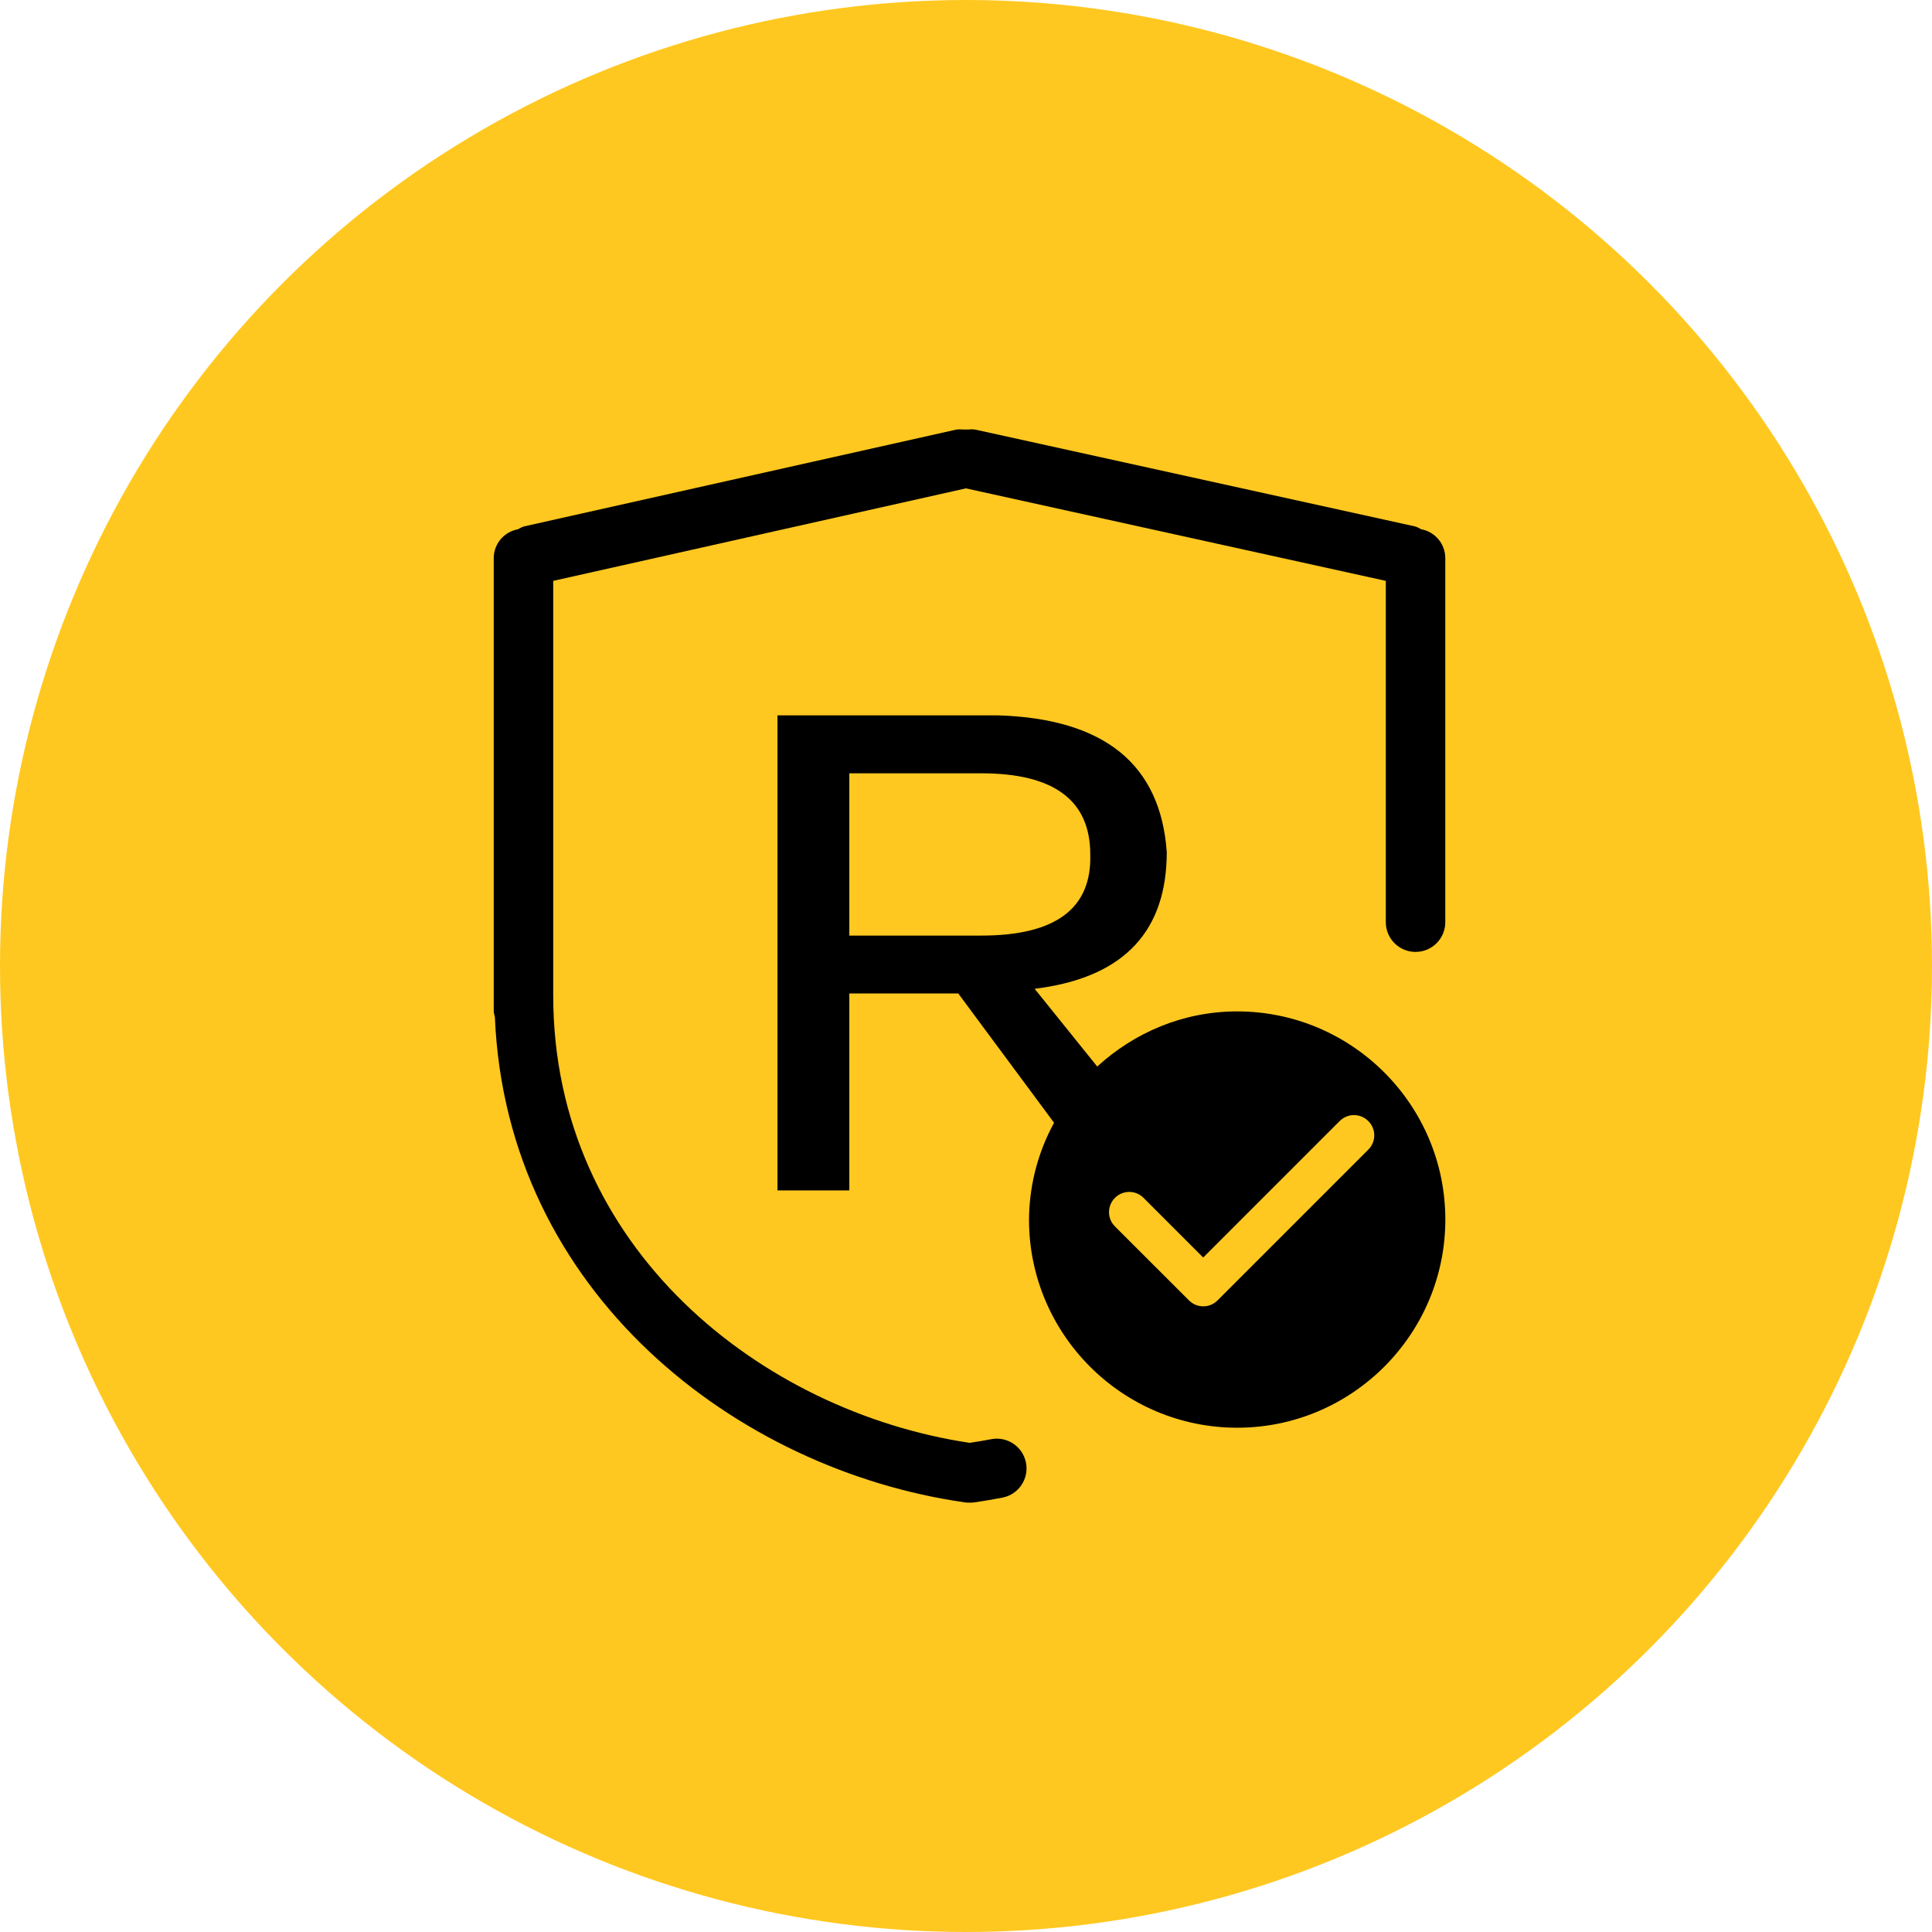
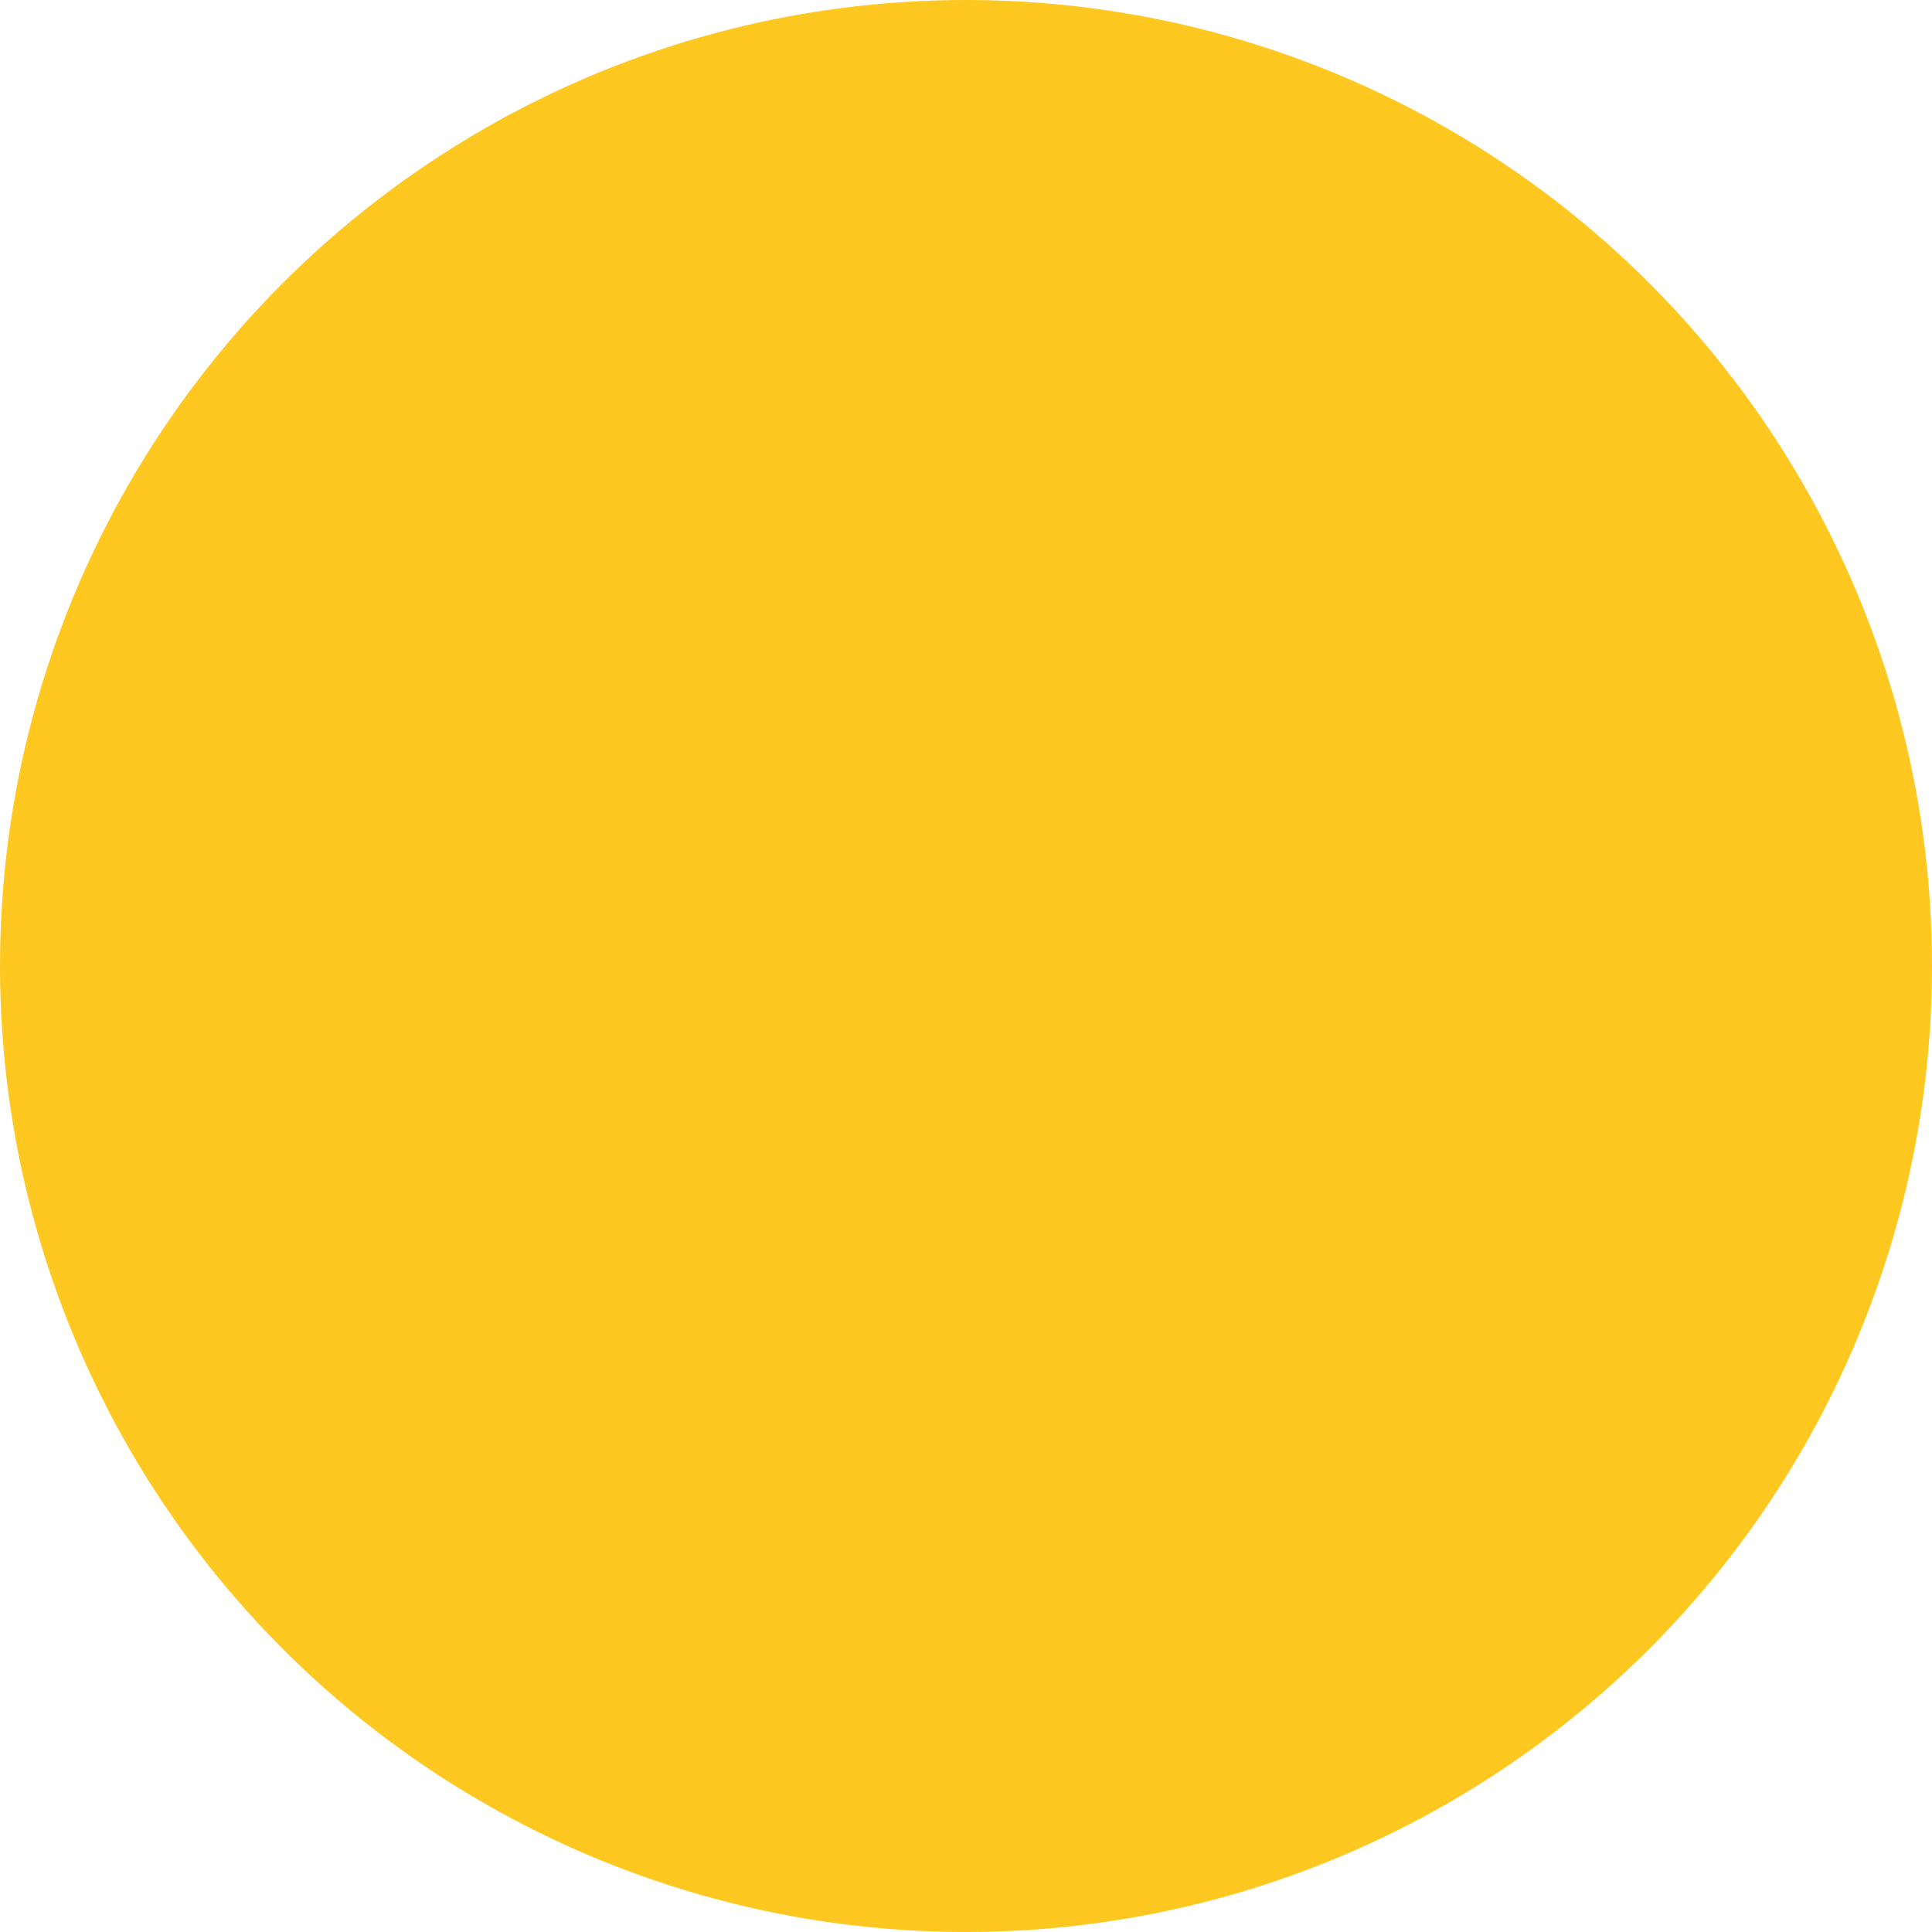
<svg xmlns="http://www.w3.org/2000/svg" width="90px" height="90px" viewBox="0 0 90 90" version="1.1">
  <title>Reliable Brands</title>
  <g id="页面-1" stroke="none" stroke-width="1" fill="none" fill-rule="evenodd">
    <g id="KYOTECHS-Home备份" transform="translate(-1239, -5700)">
      <g id="Reliable-Brands" transform="translate(1239, 5700)">
        <circle id="椭圆形备份-3" fill="#FFC820" cx="45" cy="45" r="45" />
-         <path d="M45.331,20.002 L45.464,20.019 L65.897,24.518 C66.011,24.543 66.105,24.604 66.204,24.654 L66.204,24.654 C66.85,24.773 67.321,25.331 67.327,25.987 L67.327,25.987 L67.327,42.959 C67.327,43.724 66.706,44.344 65.941,44.344 C65.176,44.344 64.556,43.724 64.556,42.959 L64.556,42.959 L64.556,27.059 L44.996,22.75 L25.771,27.059 L25.771,46.367 C25.771,58.17 35.504,65.764 45.17,67.213 C45.504,67.164 45.836,67.108 46.168,67.044 C46.919,66.897 47.647,67.387 47.794,68.138 C47.941,68.889 47.451,69.618 46.7,69.765 C46.262,69.848 45.824,69.925 45.392,69.986 C45.326,69.995 45.259,69.999 45.192,70 L45.192,70 L45.165,69.994 L45.137,70 C45.071,69.999 45.005,69.995 44.94,69.986 C34.318,68.468 23.593,60.234 23.053,47.37 C23.036,47.284 23,47.204 23,47.112 L23,47.112 L23,25.987 C23.008,25.332 23.478,24.775 24.122,24.657 C24.222,24.604 24.316,24.546 24.43,24.518 L24.43,24.518 L44.516,20.019 C44.649,19.991 44.777,20.002 44.907,20.01 C44.954,20.002 45.004,20.013 45.051,20.01 L45.051,20.01 L45.068,20.01 C45.198,19.999 45.331,19.991 45.464,20.019 Z M46.472,33.323 C51.437,33.473 54.064,35.595 54.352,39.695 C54.352,43.349 52.396,45.456 48.488,46.023 L48.198,46.062 L51.113,49.683 C52.839,48.104 55.114,47.115 57.632,47.115 C62.979,47.115 67.329,51.465 67.329,56.812 C67.329,62.159 62.979,66.509 57.632,66.509 C52.285,66.509 47.935,62.159 47.935,56.812 C47.945,55.357 48.287,53.924 48.934,52.624 L49.102,52.302 L44.638,46.278 L39.565,46.278 L39.565,55.454 L36.218,55.454 L36.218,33.323 L46.472,33.323 Z M62.497,52.144 L62.408,52.222 L56.05,58.58 L53.271,55.801 C52.904,55.432 52.309,55.432 51.939,55.801 C51.599,56.14 51.572,56.675 51.861,57.044 L51.939,57.132 L55.387,60.577 C55.571,60.762 55.812,60.854 56.052,60.854 C56.253,60.854 56.453,60.79 56.621,60.662 L56.718,60.577 L63.744,53.551 C64.111,53.184 64.111,52.587 63.739,52.222 C63.4,51.882 62.867,51.855 62.497,52.144 Z M45.716,36.024 L39.565,36.024 L39.565,43.583 L45.716,43.583 C49.171,43.583 50.861,42.325 50.789,39.803 C50.789,37.285 49.099,36.024 45.716,36.024 Z" id="形状结合" fill="#000000" fill-rule="nonzero" />
      </g>
    </g>
  </g>
</svg>